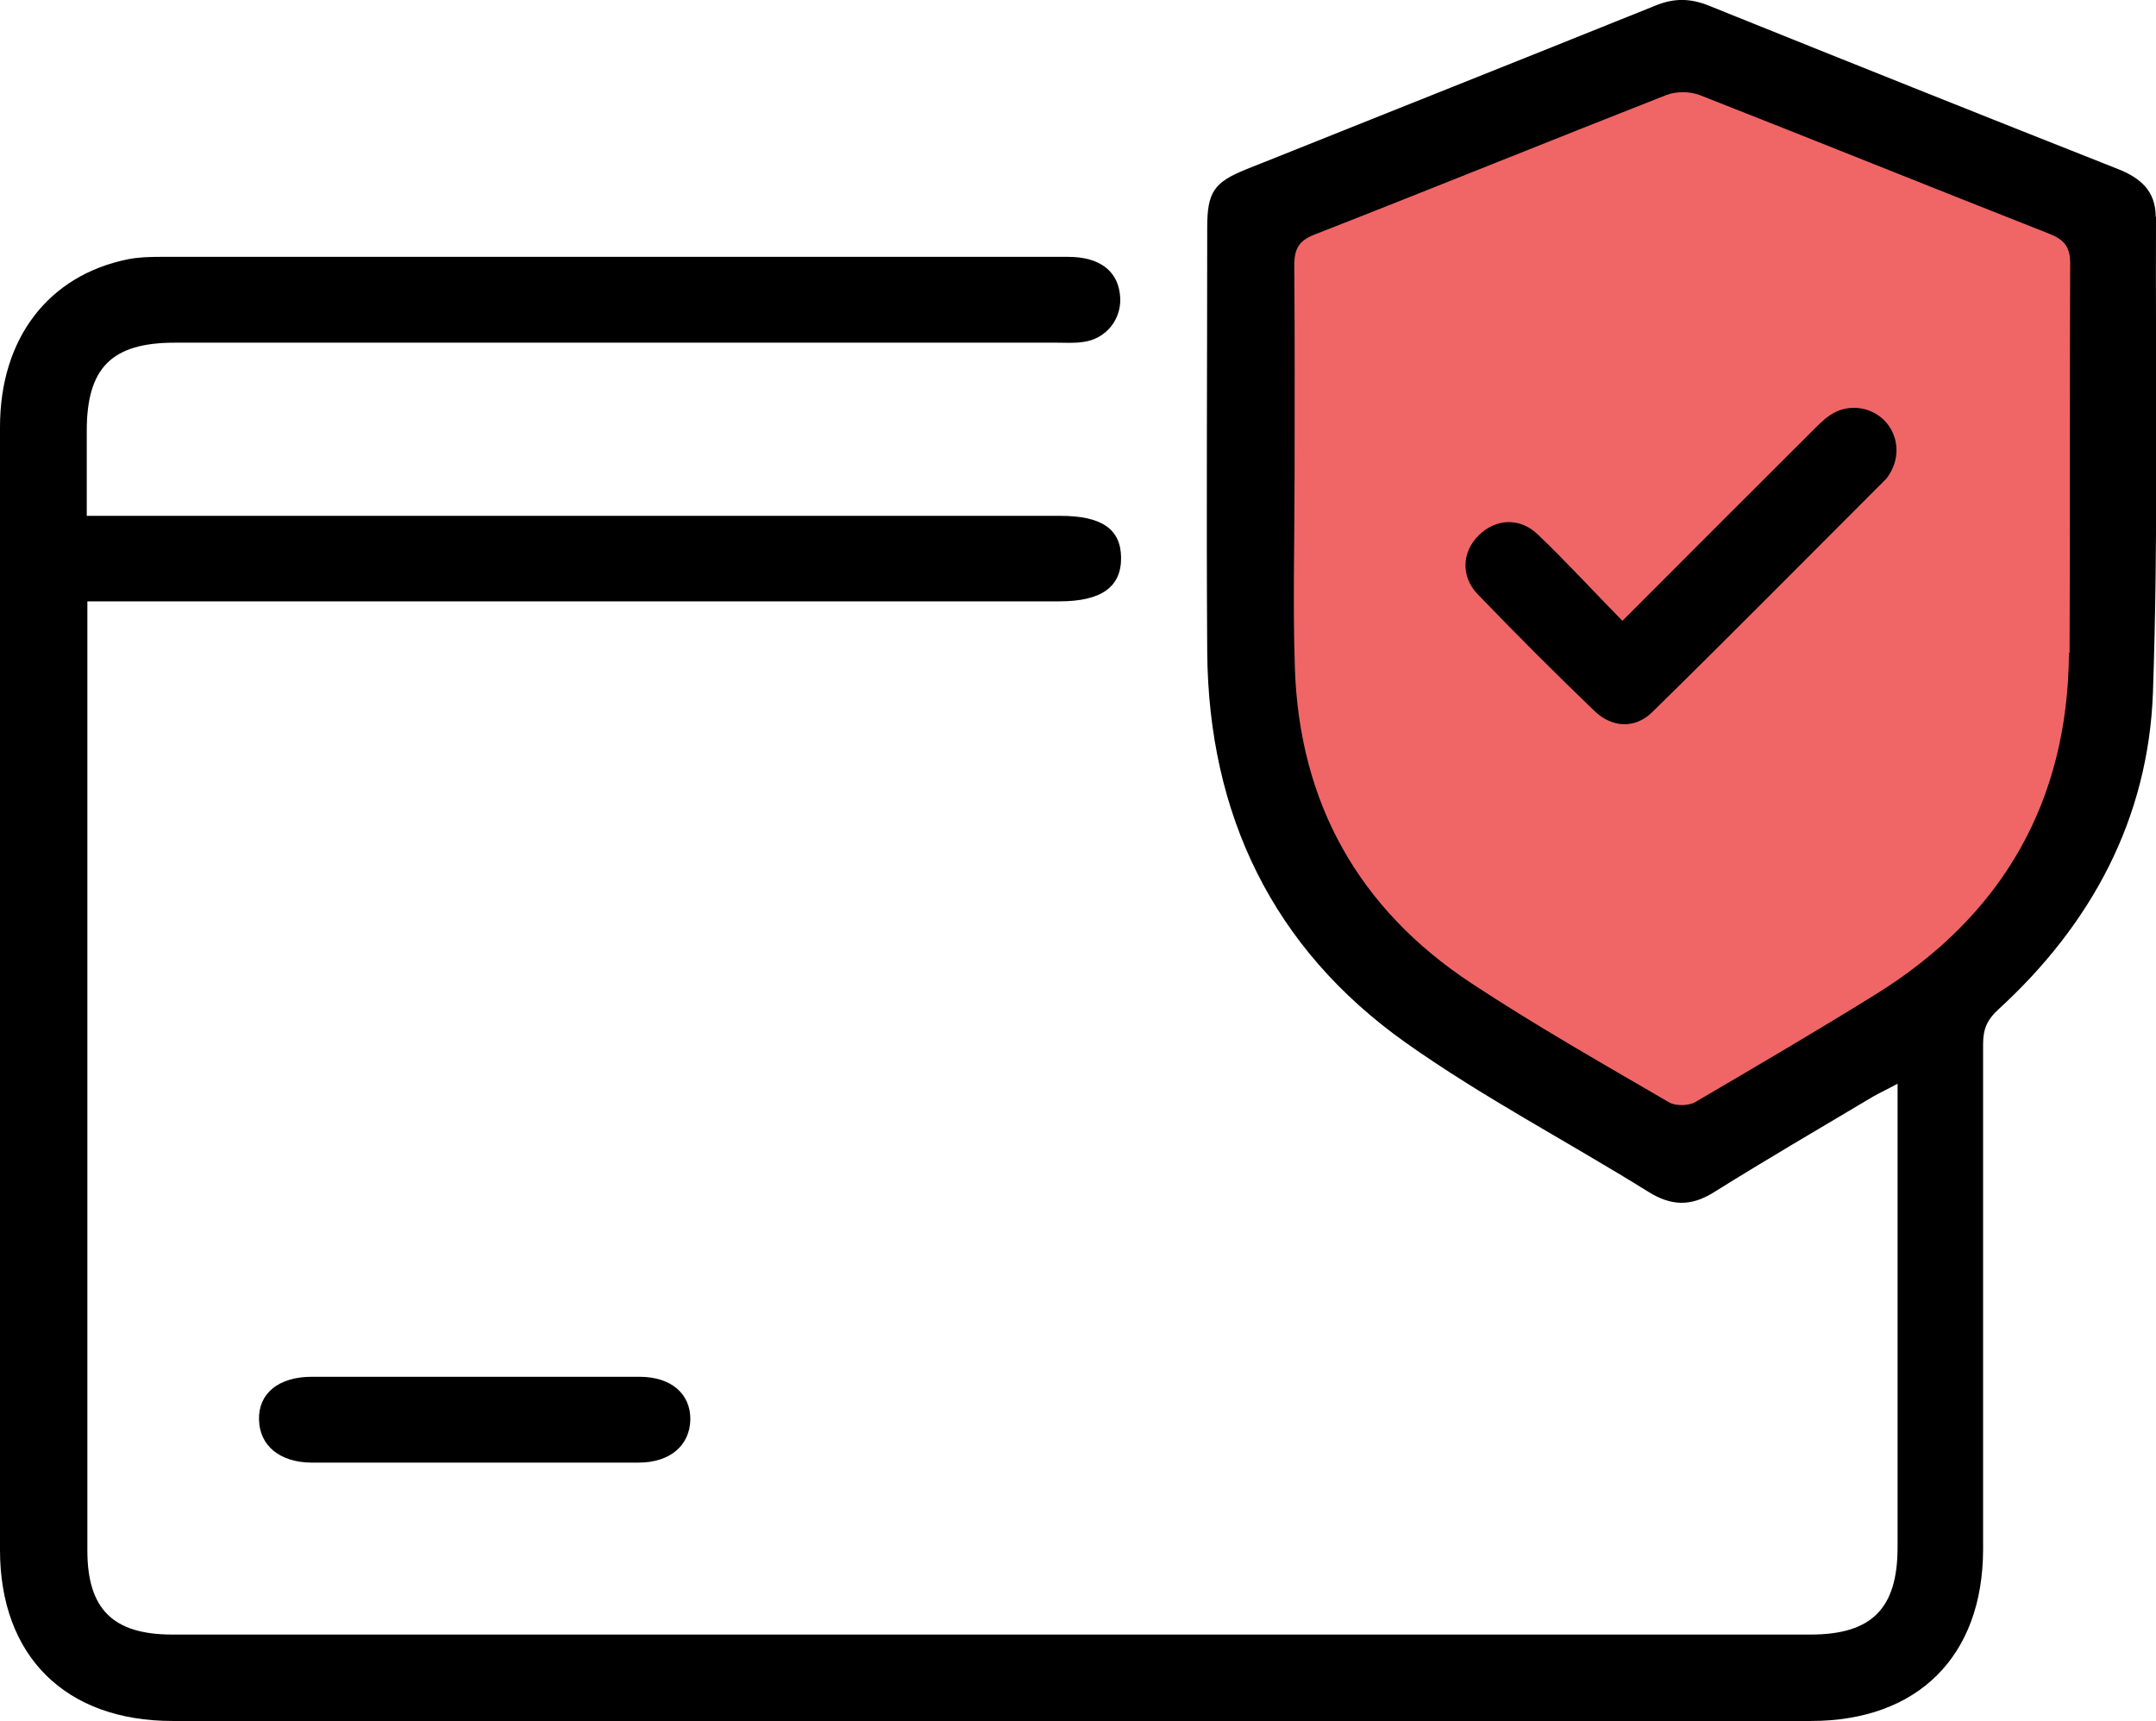
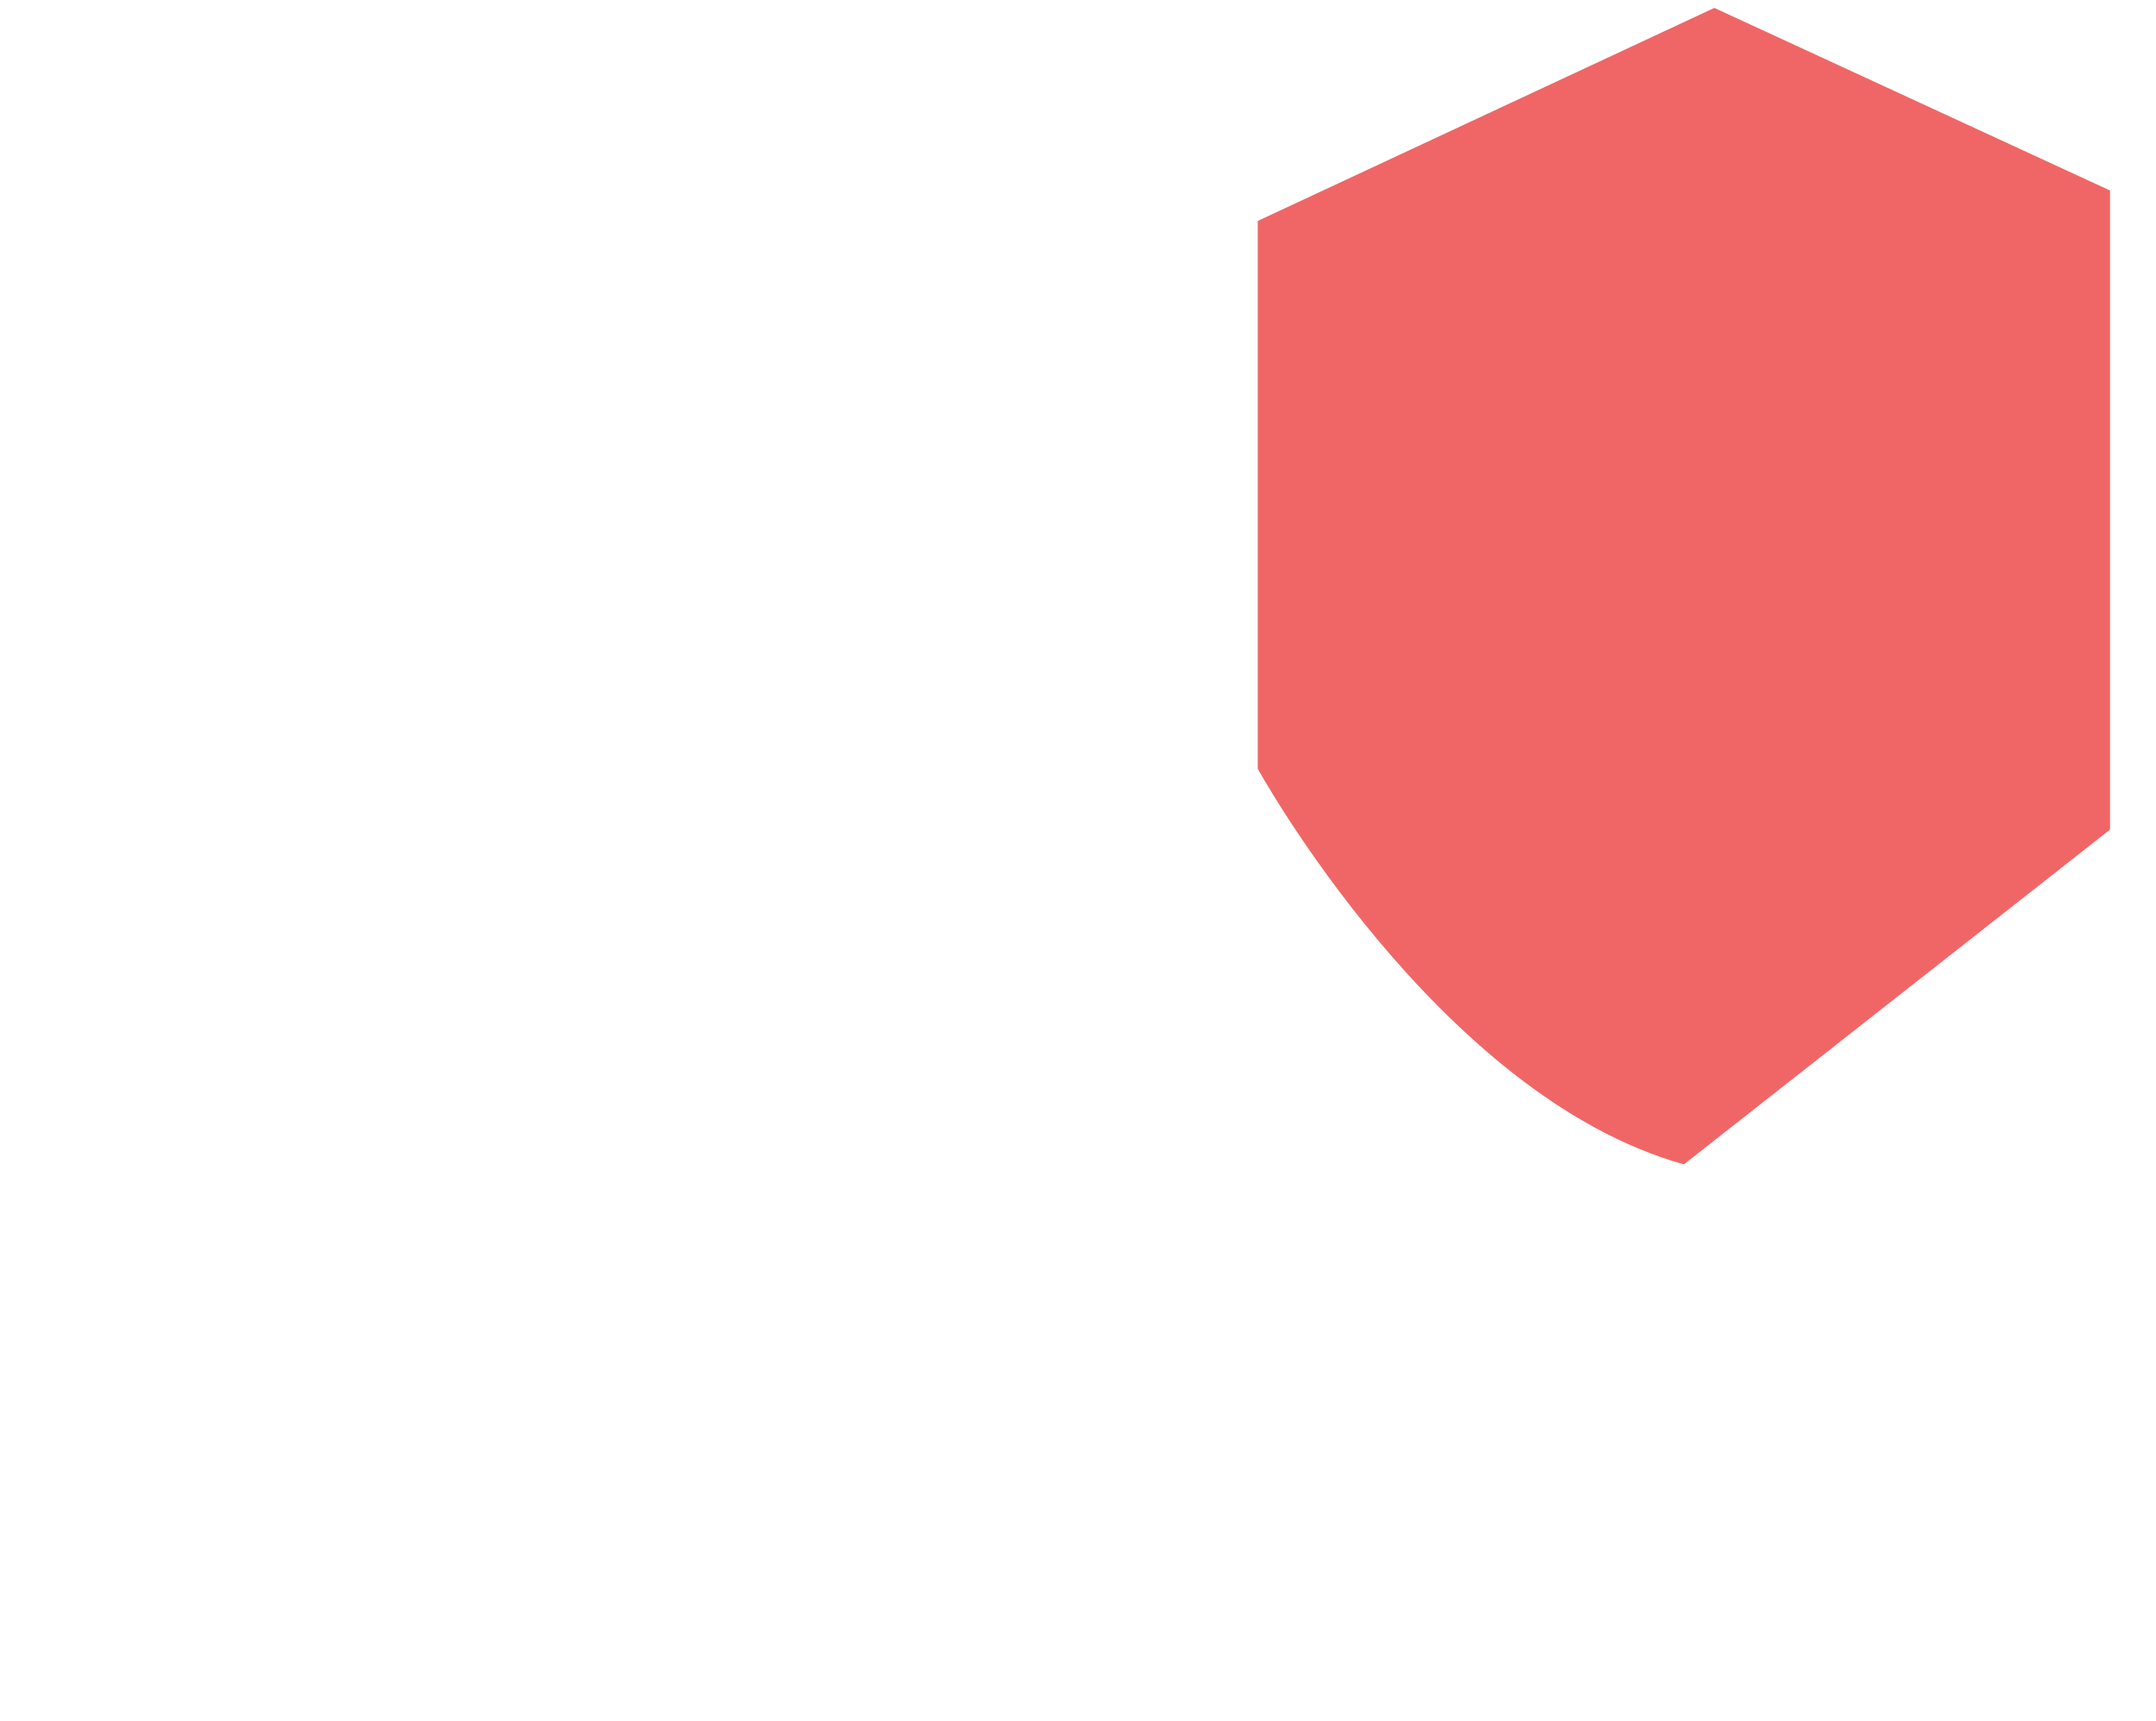
<svg xmlns="http://www.w3.org/2000/svg" id="Layer_1" data-name="Layer 1" viewBox="0 0 70.83 56.56">
  <defs>
    <style>
      .cls-1, .cls-2 {
        stroke-width: 0px;
      }

      .cls-2 {
        fill: #f06666;
      }
    </style>
  </defs>
  <g id="Shape_8" data-name="Shape 8">
    <path class="cls-2" d="m56.32.26l-15,7v18s5.91,10.74,14,13l14-11V6.26L56.32.26Z" />
  </g>
  <g id="Shape_5" data-name="Shape 5">
-     <path class="cls-1" d="m70.82,7.12c0-.85-.51-1.28-1.25-1.57-4.48-1.77-8.95-3.56-13.42-5.36-.61-.25-1.16-.26-1.78,0-4.47,1.8-8.95,3.58-13.42,5.37-1.07.43-1.29.75-1.29,1.92,0,4.64-.03,9.28,0,13.93.04,5.35,2.15,9.75,6.52,12.85,2.54,1.8,5.32,3.25,7.97,4.9.75.47,1.4.49,2.15.02,1.73-1.08,3.49-2.11,5.24-3.15.23-.13.47-.24.8-.42v.92c0,4.77,0,9.54,0,14.31,0,2.02-.85,2.87-2.86,2.87-17.94,0-35.88,0-53.82,0-1.95,0-2.79-.84-2.79-2.76,0-10.11,0-20.22,0-30.33v-.86h31.93c1.38,0,2.04-.47,2.03-1.44-.01-.94-.64-1.37-2-1.37H2.85c0-.99,0-1.89,0-2.79,0-2.08.82-2.9,2.9-2.9,9.65,0,19.31,0,28.96,0,.28,0,.57.02.85-.02.8-.09,1.34-.8,1.23-1.59-.1-.78-.7-1.21-1.7-1.21-9.94,0-19.88,0-29.81,0-.36,0-.73.01-1.08.08C1.59,9.05,0,11.12,0,14.03c0,12.3,0,24.6,0,36.9,0,3.49,2.15,5.62,5.67,5.62,17.94,0,35.88,0,53.82,0,3.52,0,5.65-2.13,5.66-5.63,0-5.54,0-11.09,0-16.63,0-.48.14-.79.5-1.12,3.06-2.8,4.93-6.27,5.08-10.42.18-5.2.08-10.42.1-15.62Zm-2.85,14.33c-.03,4.91-2.2,8.65-6.36,11.23-1.95,1.21-3.93,2.37-5.91,3.53-.22.13-.65.14-.87.01-2.18-1.27-4.38-2.52-6.49-3.91-3.7-2.44-5.65-5.92-5.8-10.35-.07-2.11-.01-4.23-.01-6.34h0c0-2.3.01-4.59-.01-6.88,0-.53.12-.82.66-1.03,3.86-1.51,7.7-3.07,11.57-4.59.31-.12.76-.12,1.08,0,3.84,1.51,7.66,3.05,11.49,4.56.51.2.7.45.69,1.01-.02,4.25,0,8.51-.02,12.76ZM15.66,45.24c-1.81,0-3.61,0-5.42,0-1.1,0-1.76.56-1.73,1.42.02.84.68,1.39,1.71,1.4,3.59,0,7.17,0,10.76,0,1.03,0,1.68-.56,1.7-1.41.01-.85-.63-1.41-1.67-1.41-1.78,0-3.56,0-5.34,0ZM60.11,13.65c-.23.16-.43.37-.63.57-2.02,2.02-4.05,4.04-6.18,6.18-.97-.99-1.84-1.94-2.77-2.83-.6-.58-1.39-.53-1.95.02-.55.54-.6,1.35-.03,1.94,1.25,1.3,2.53,2.58,3.83,3.83.58.56,1.33.59,1.89.05,2.58-2.53,5.12-5.1,7.67-7.65.05-.05.1-.12.14-.19.36-.58.28-1.31-.19-1.77-.47-.46-1.22-.54-1.78-.15Z" />
-   </g>
+     </g>
</svg>